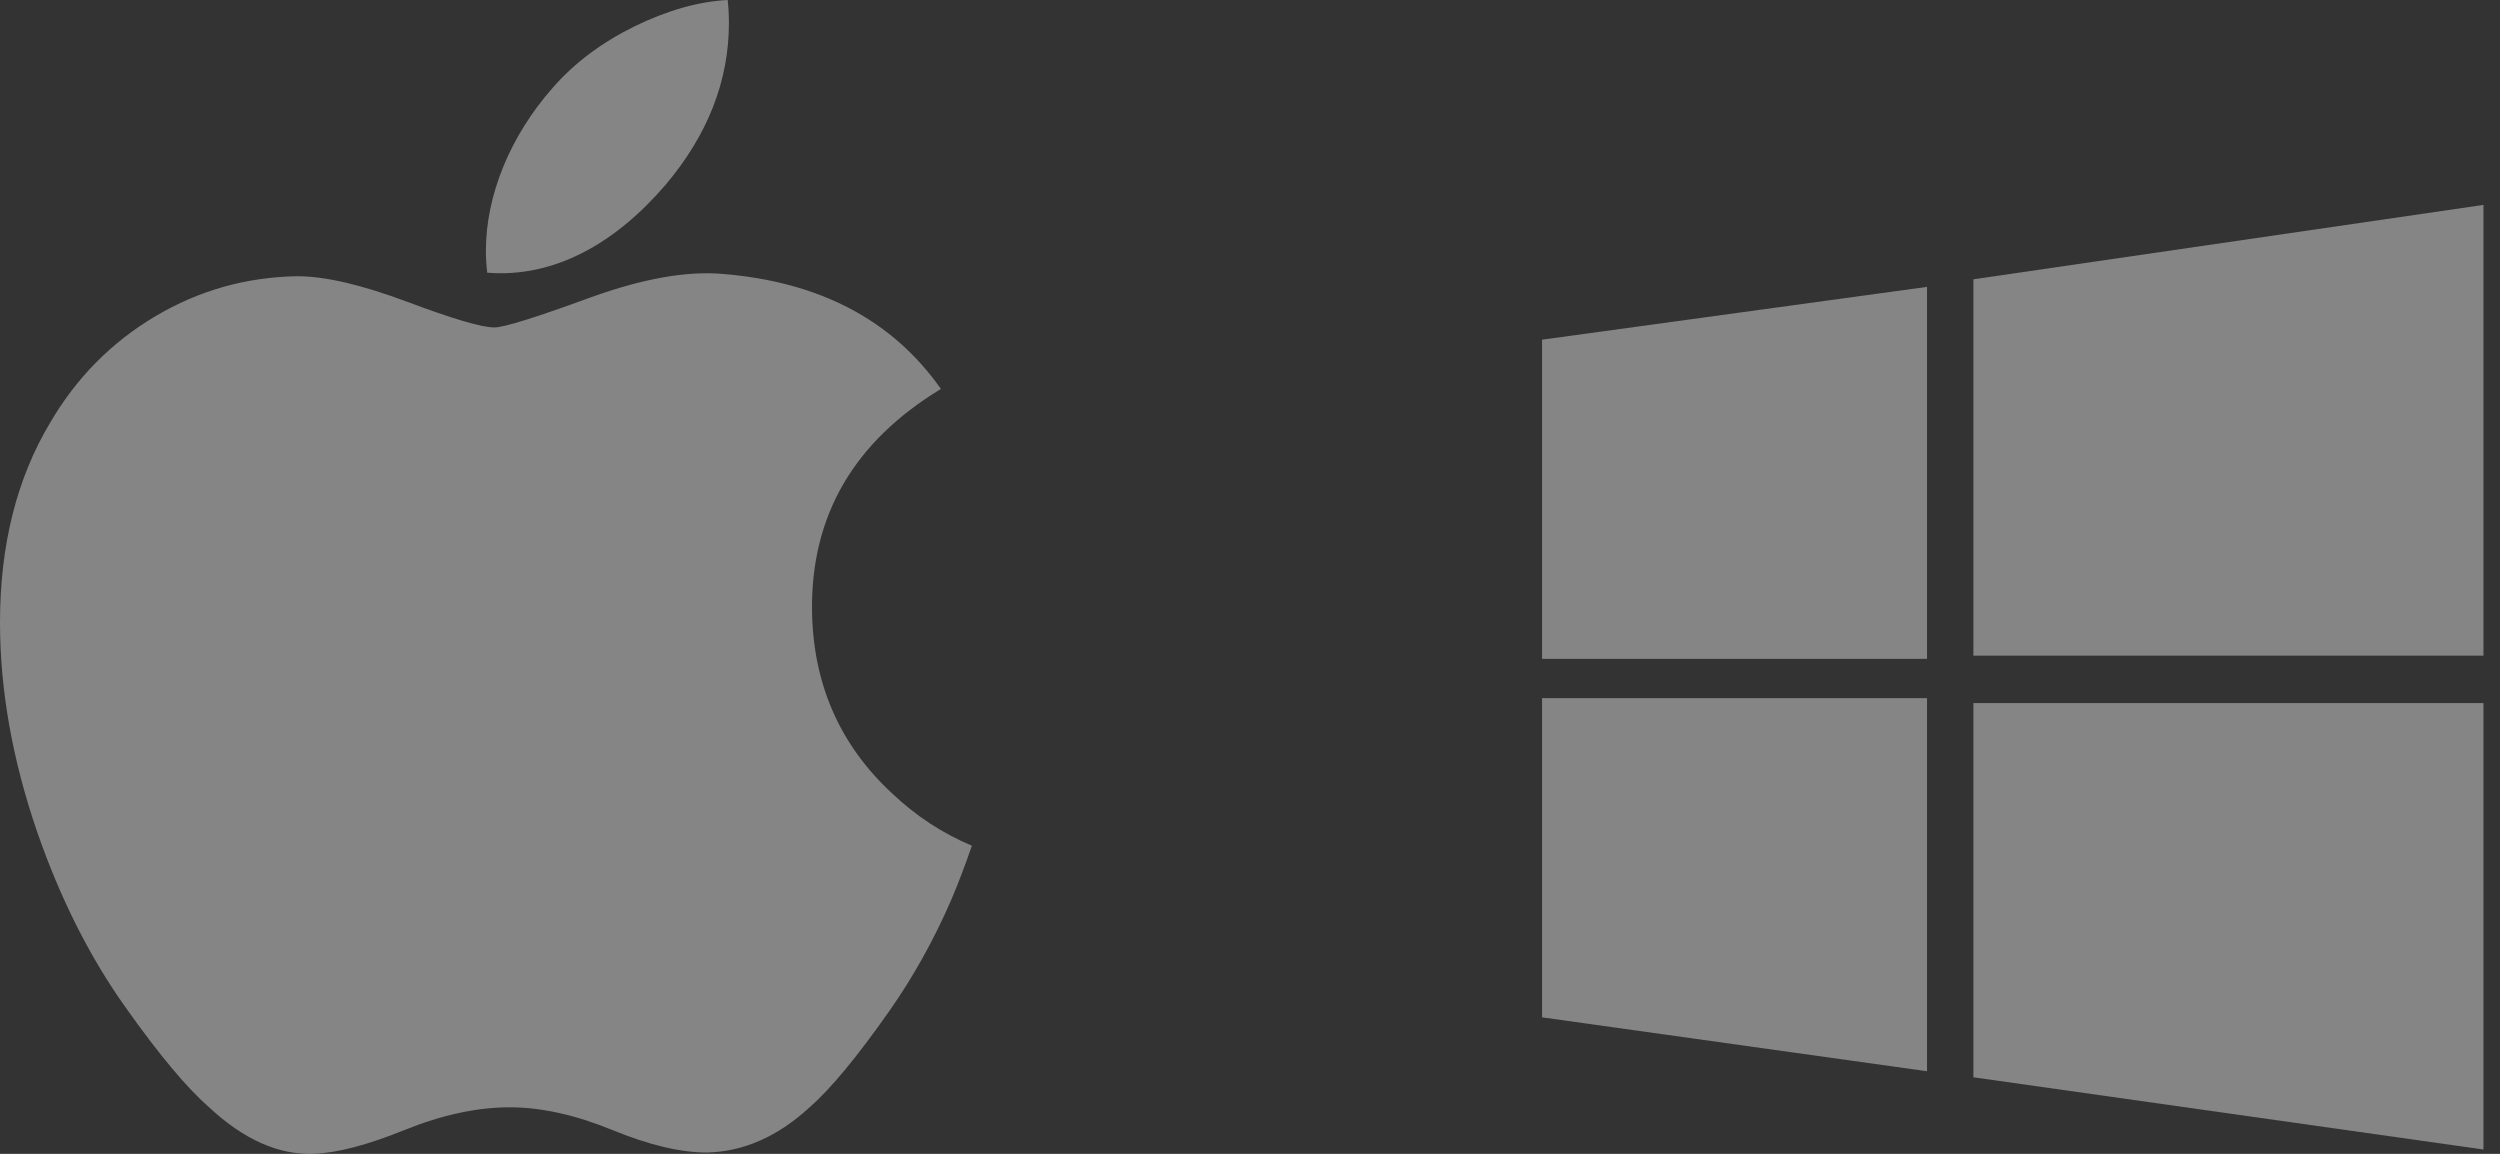
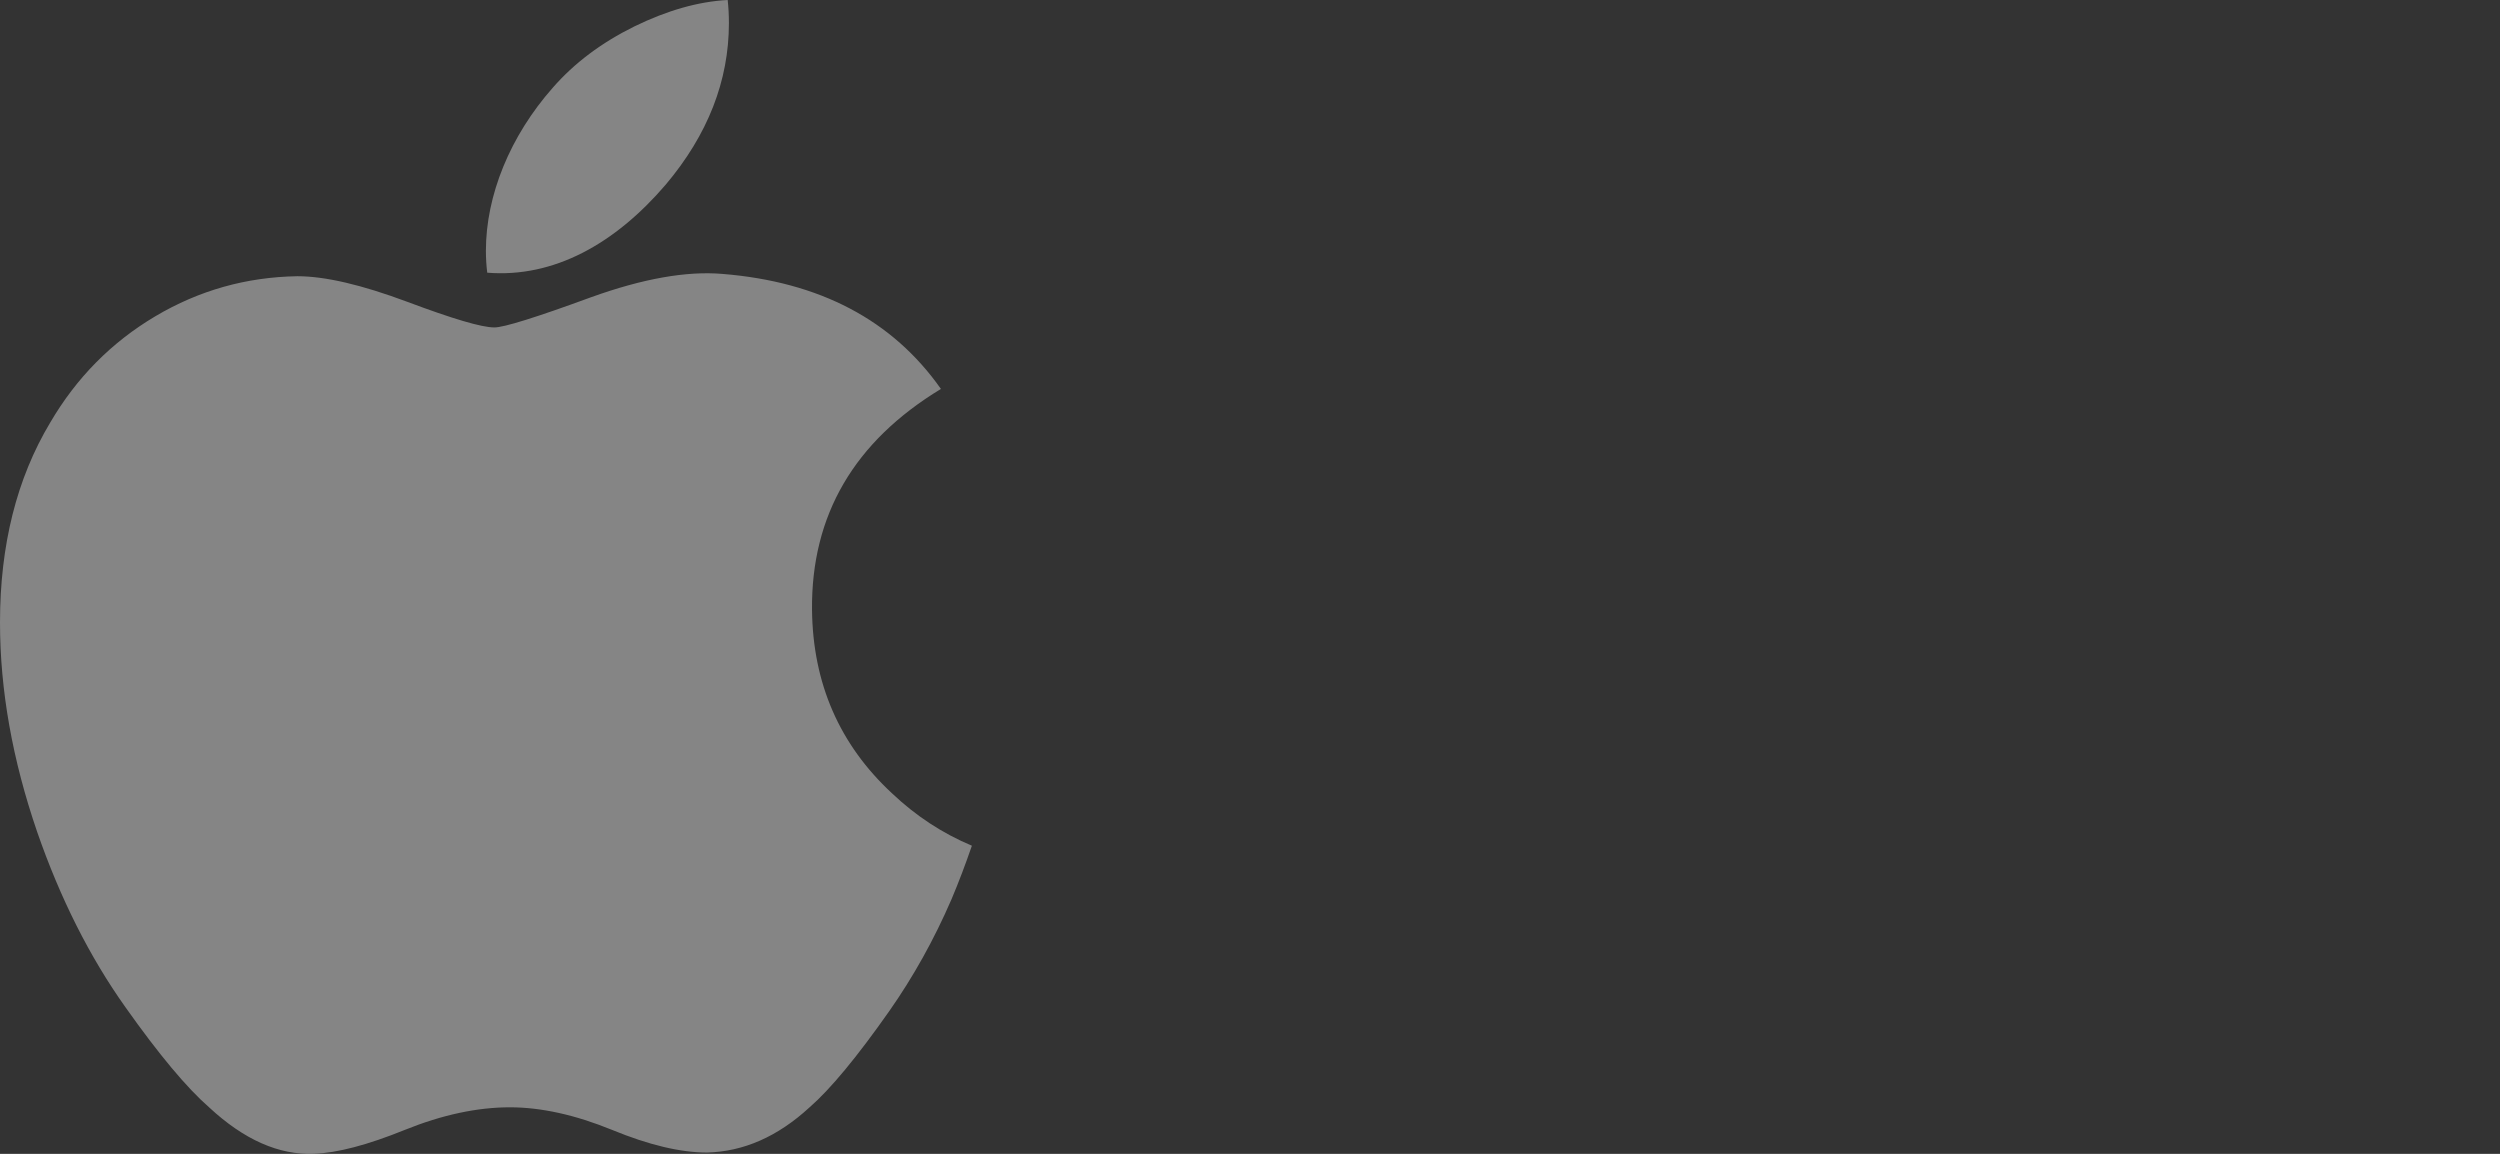
<svg xmlns="http://www.w3.org/2000/svg" viewBox="0 0 78 36" fill="none">
  <rect x="0" y="0" width="78" height="36" fill="#333333" stroke="none" />
  <g opacity="0.4">
    <path d="M29.688 28.055C29.144 29.313 28.499 30.47 27.753 31.535C26.735 32.986 25.901 33.99 25.259 34.548C24.264 35.464 23.197 35.932 22.055 35.959C21.235 35.959 20.246 35.726 19.095 35.252C17.94 34.781 16.879 34.548 15.908 34.548C14.891 34.548 13.799 34.781 12.632 35.252C11.462 35.726 10.52 35.972 9.8 35.997C8.705 36.044 7.613 35.561 6.523 34.548C5.828 33.941 4.958 32.901 3.916 31.428C2.797 29.855 1.878 28.03 1.158 25.951C0.387 23.704 0 21.529 0 19.422C0 17.01 0.521 14.929 1.566 13.185C2.386 11.784 3.478 10.68 4.844 9.869C6.211 9.058 7.687 8.644 9.277 8.618C10.147 8.618 11.288 8.887 12.706 9.416C14.119 9.946 15.027 10.216 15.425 10.216C15.723 10.216 16.731 9.901 18.441 9.274C20.057 8.692 21.422 8.451 22.539 8.546C25.568 8.79 27.844 9.984 29.357 12.135C26.648 13.777 25.308 16.075 25.335 19.024C25.359 21.321 26.193 23.233 27.83 24.751C28.573 25.455 29.401 25.999 30.323 26.386C30.124 26.966 29.913 27.522 29.688 28.055V28.055ZM22.742 0.72C22.742 2.521 22.084 4.202 20.773 5.758C19.191 7.607 17.277 8.676 15.202 8.508C15.175 8.292 15.16 8.064 15.16 7.825C15.16 6.097 15.912 4.247 17.248 2.735C17.916 1.969 18.764 1.332 19.793 0.824C20.819 0.324 21.791 0.047 22.704 0C22.73 0.241 22.742 0.481 22.742 0.72V0.72Z" fill="white" />
-     <path d="M48.112 10.598L60.123 8.95V20.557H48.112V10.598ZM61.57 8.714L77.484 6.393V20.456H61.57V8.714ZM48.112 21.782H60.123V33.423L48.112 31.741V21.782ZM61.57 21.936H77.484V35.865L61.57 33.611V21.936Z" fill="white" />
  </g>
</svg>